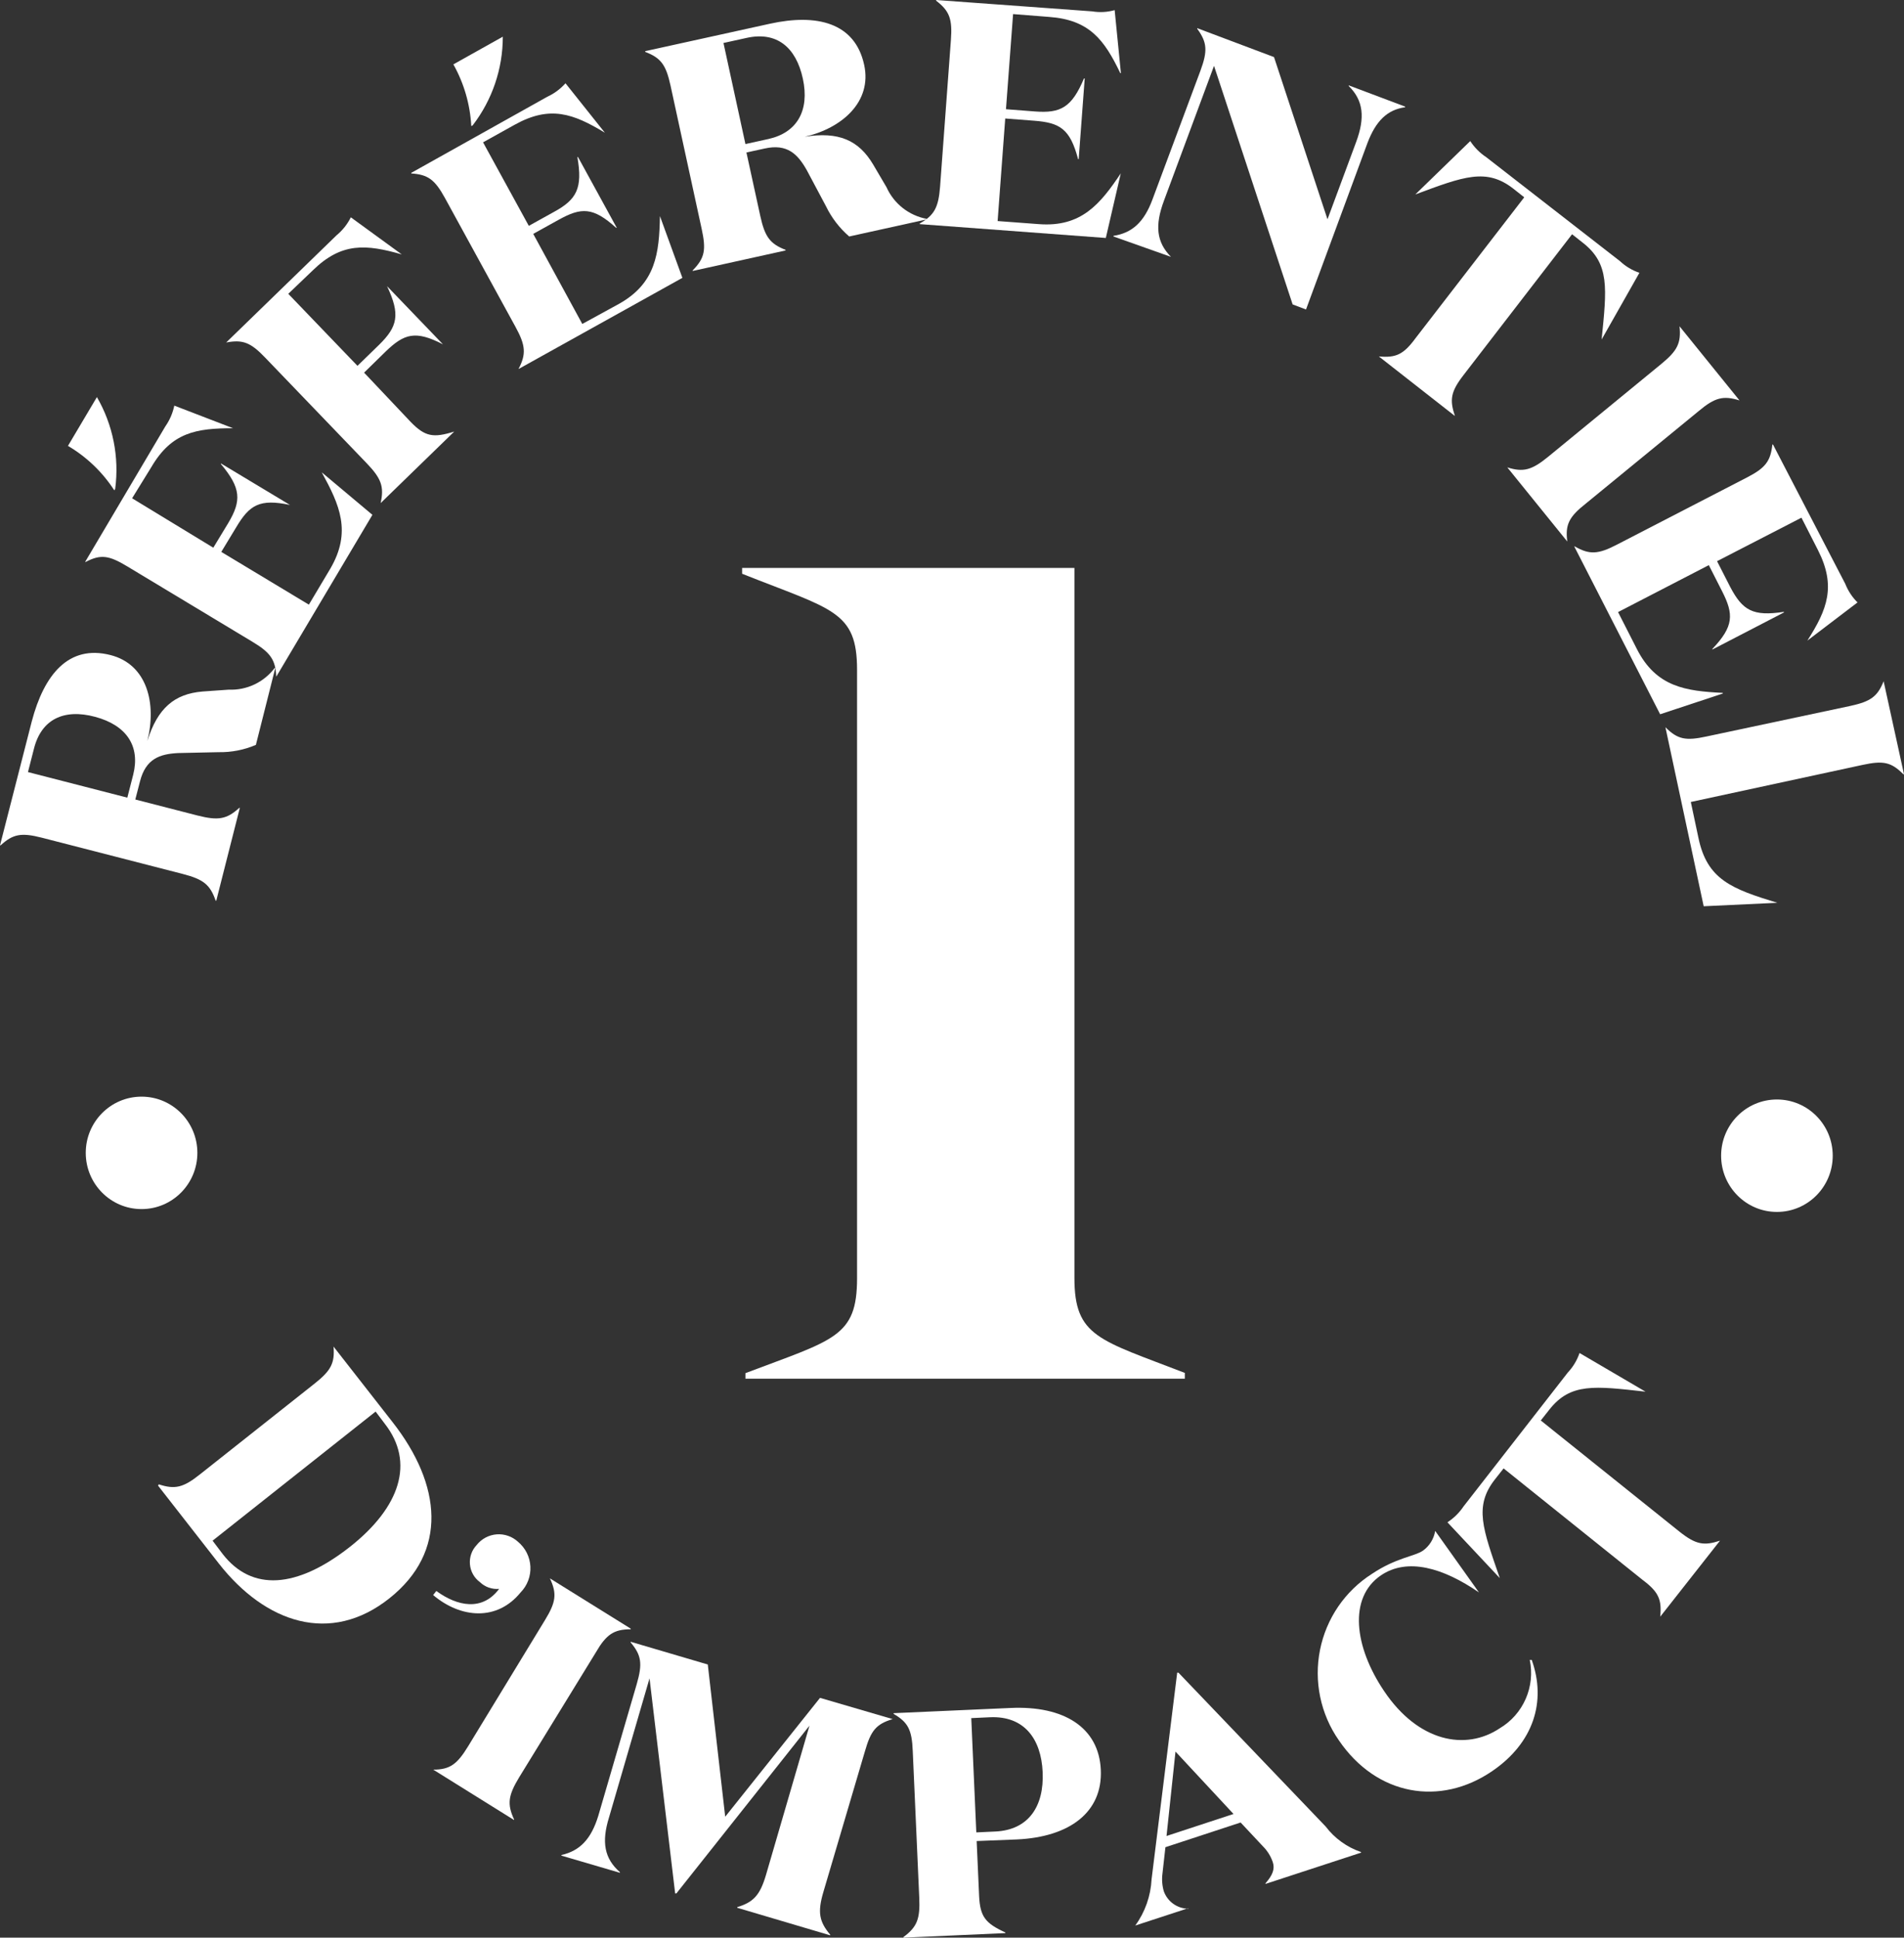
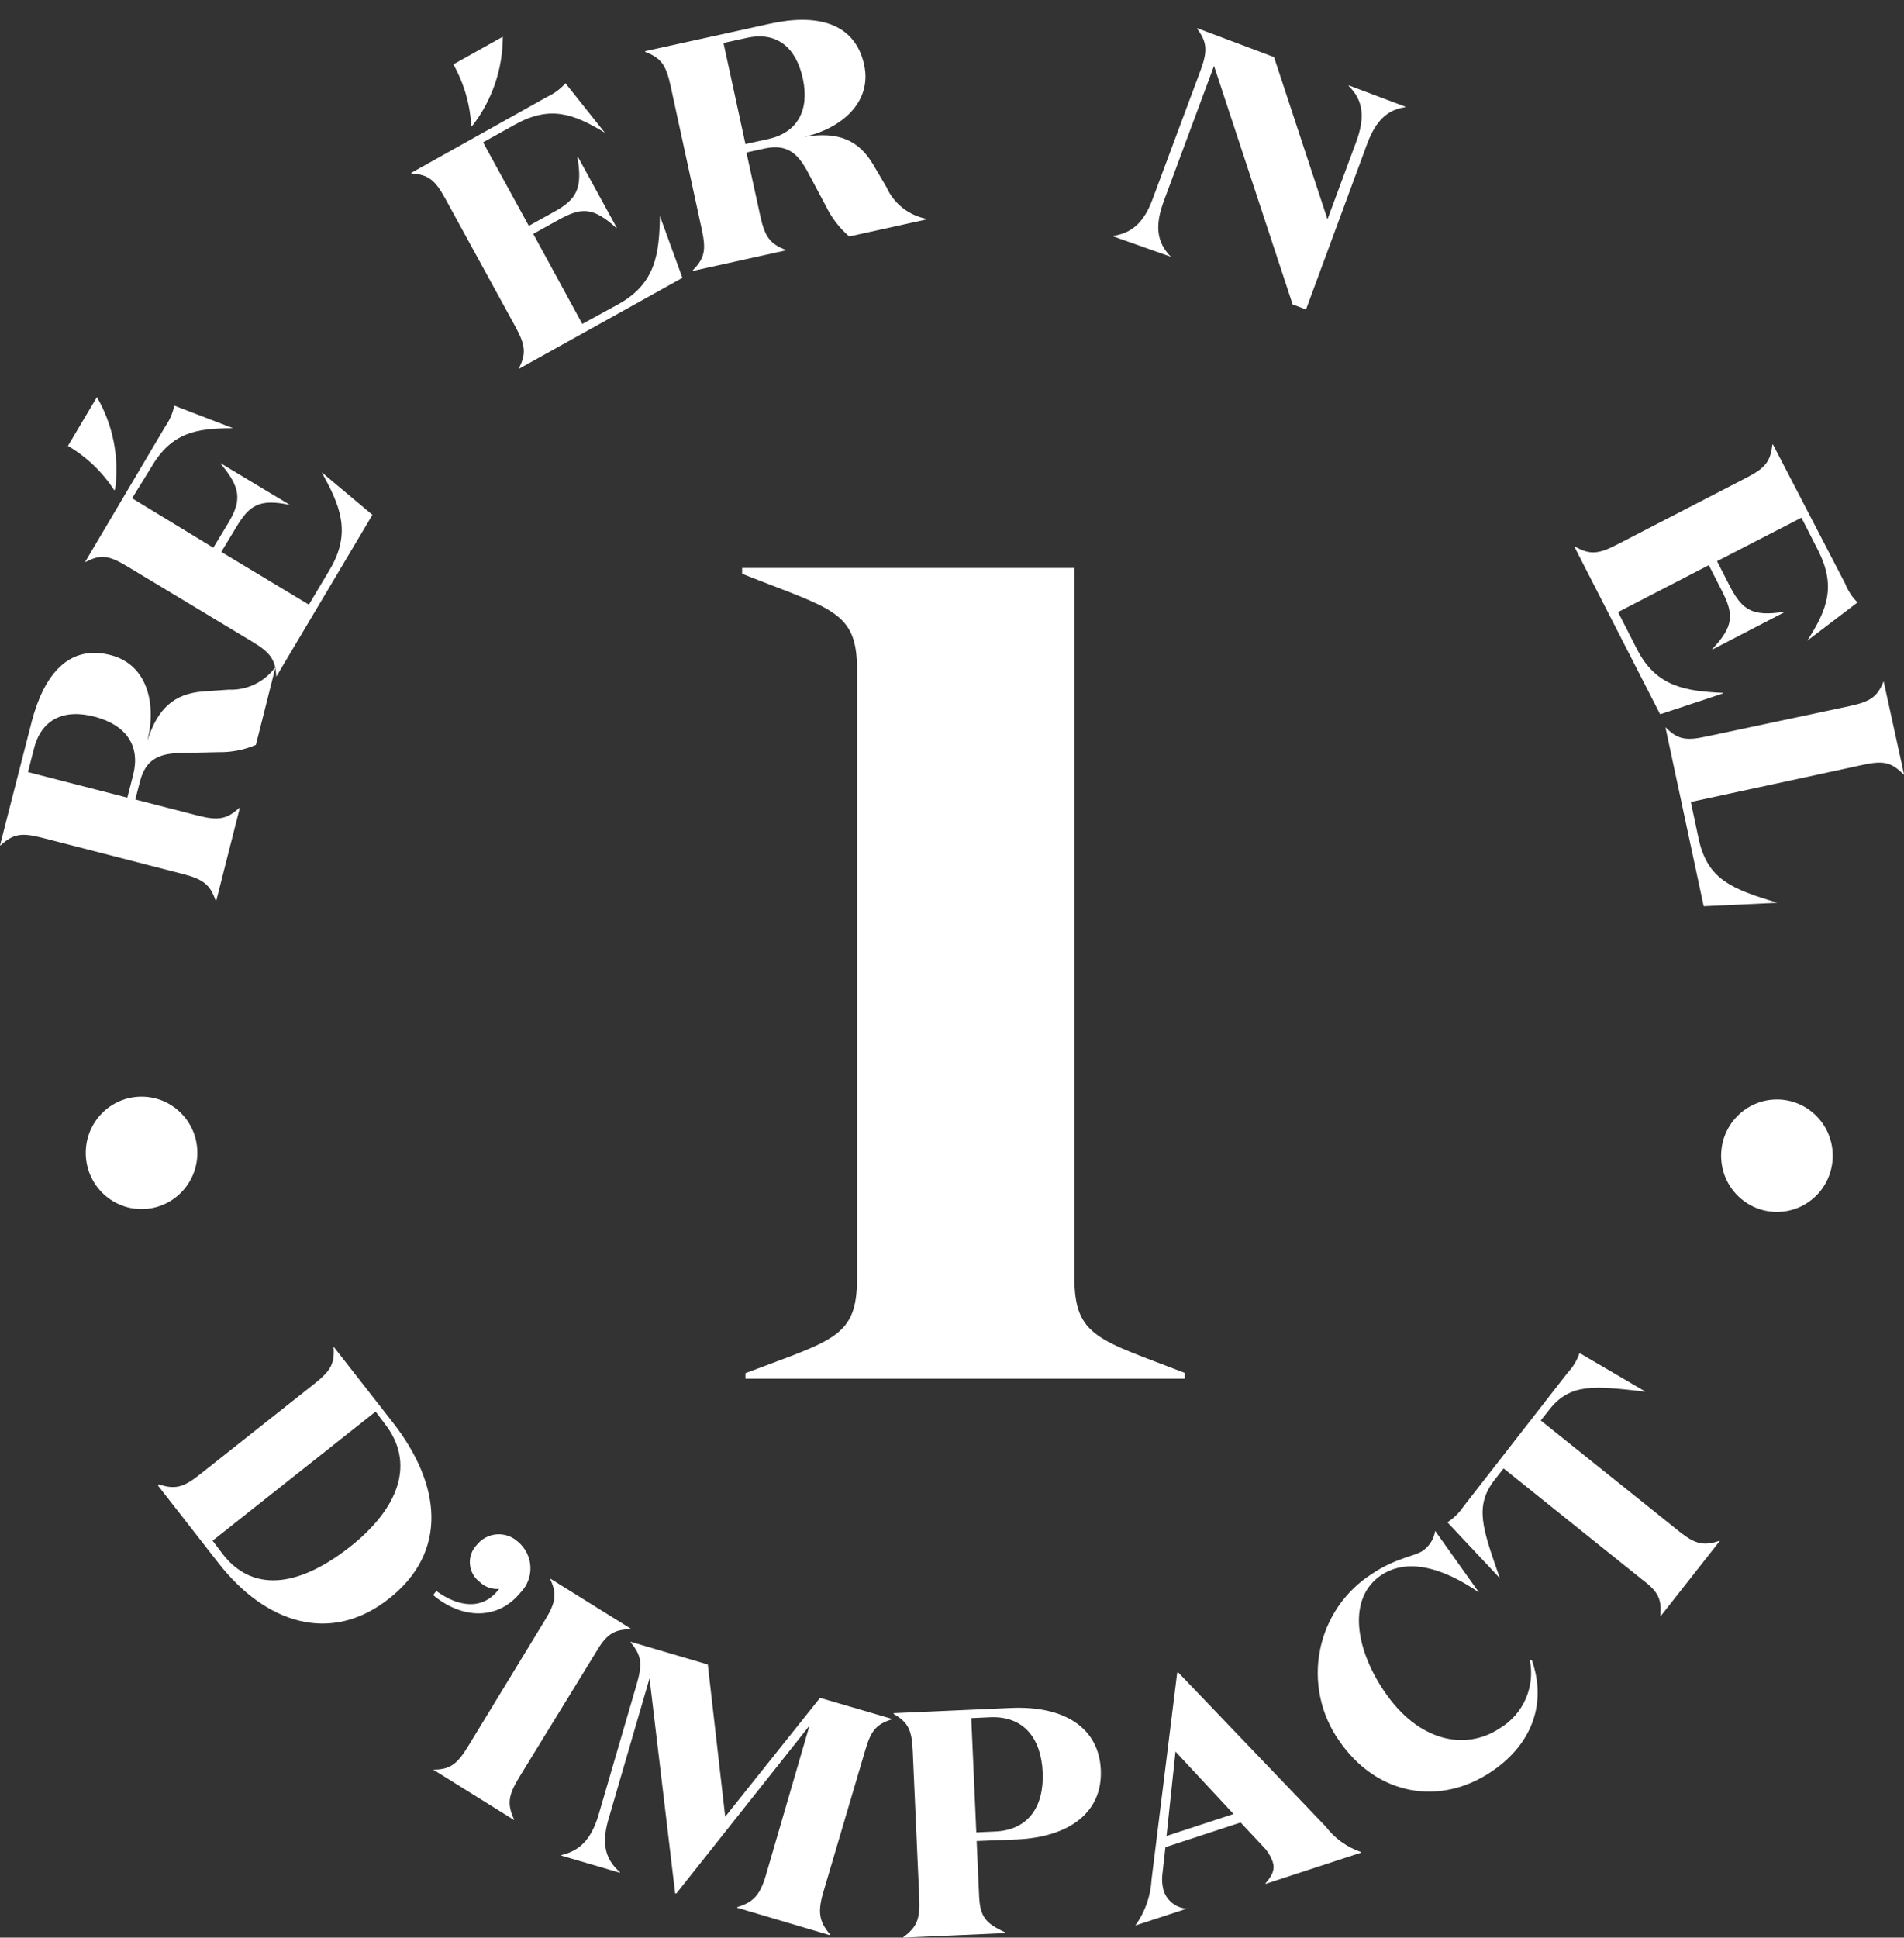
<svg xmlns="http://www.w3.org/2000/svg" version="1.1" id="Calque_1" x="0px" y="0px" width="169.033px" height="171.978px" viewBox="266.967 0.033 169.033 171.978" enable-background="new 266.967 0.033 169.033 171.978" xml:space="preserve">
  <rect x="266.967" y="0.033" width="169.033" height="171.978" fill="#333333" stroke="none" />
  <g>
    <g>
      <path fill="#FFFFFF" d="M333.145,122.4v-0.492c7.874-2.983,9.91-3.191,9.91-8.434V59.49c0-5.242-2.178-5.341-10.203-8.532v-0.515    h29.5v63.01c0,5.242,2.178,5.482,9.801,8.433v0.515H333.145z" />
      <path fill="#FFFFFF" d="M269.787,64.063c1.09-4.146,3.268-6.843,6.992-5.889c3.267,0.833,4.105,4.32,3.267,7.621    c0.915-2.917,2.407-4.178,4.9-4.386l2.331-0.165c0.781,0.033,1.561-0.124,2.27-0.458s1.327-0.835,1.803-1.461h0.055l-1.721,6.821    c-1.049,0.449-2.182,0.669-3.321,0.647l-3.594,0.077c-1.622,0.088-2.864,0.504-3.376,2.522l-0.414,1.601l5.543,1.426    c1.818,0.46,2.581,0.329,3.682-0.68h0.054l-2.091,8.235h-0.055c-0.49-1.425-1.089-1.897-2.907-2.369l-12.534-3.224    c-1.808-0.461-2.549-0.329-3.648,0.68h-0.055L269.787,64.063z M278.271,70.829l0.522-2.04c0.642-2.544-0.599-4.386-3.376-5.132    s-4.791,0.208-5.445,2.862l-0.522,2.04L278.271,70.829z" />
      <path fill="#FFFFFF" d="M275.57,35.277c1.426,2.458,1.996,5.326,1.623,8.147l-0.076,0.132c-1.049-1.62-2.459-2.972-4.117-3.948    L275.57,35.277z M281.646,37.876c0.388-0.553,0.658-1.18,0.795-1.842l5.217,2.007c-3.268,0-5.445,0.362-7.252,3.443l-1.711,2.774    l7.209,4.386l1.329-2.193c1.177-1.974,1.144-3.093-0.653-5.231v-0.055l6.131,3.685c-2.7-0.57-3.594,0-4.77,1.974l-1.328,2.193    l7.775,4.682l1.895-3.18c1.928-3.29,0.828-5.681-0.752-8.564l4.498,3.772l-8.537,14.365c-0.066-1.502-0.513-2.138-2.124-3.103    L278.26,50.3c-1.6-0.965-2.341-1.096-3.68-0.395h-0.055L281.646,37.876z" />
-       <path fill="#FFFFFF" d="M303.416,37.47c1.285,1.327,2.014,1.448,3.877,0.867l-6.534,6.349c0.327-1.47,0.054-2.193-1.253-3.553    l-8.994-9.354c-1.297-1.36-1.993-1.623-3.463-1.349l9.801-9.518c0.527-0.435,0.957-0.977,1.263-1.59l4.52,3.29    c-3.147-0.899-5.325-1.097-7.896,1.415l-2.178,2.083l6.143,6.393l1.916-1.864c1.645-1.612,1.906-2.687,0.708-5.209l4.966,5.165    c-2.439-1.261-3.441-0.954-5.097,0.647l-1.905,1.864L303.416,37.47z" />
      <path fill="#FFFFFF" d="M315.558,8.619c0.613-0.282,1.162-0.689,1.612-1.195l3.495,4.387c-2.81-1.7-4.868-2.446-7.993-0.713    l-2.82,1.568l4.062,7.413l2.254-1.25c2.004-1.097,2.537-2.095,2.058-4.858h0.055l3.441,6.283h-0.055    c-2.048-1.853-3.093-1.831-5.107-0.712l-2.254,1.25l4.356,7.994l3.266-1.788c3.268-1.831,3.562-4.485,3.627-7.786l1.993,5.483    l-14.55,8.093c0.697-1.327,0.633-2.105-0.271-3.75l-6.251-11.416c-0.903-1.645-1.503-2.094-2.995-2.193v-0.055L315.558,8.619z     M311.605,3.29c0.002,2.846-0.938,5.612-2.668,7.862l-0.131,0.077c-0.102-1.927-0.646-3.804-1.59-5.483L311.605,3.29z" />
      <path fill="#FFFFFF" d="M335.323,2.138c4.149-0.91,7.546-0.109,8.363,3.652c0.719,3.29-1.993,5.636-5.282,6.382    c3.006-0.482,4.792,0.296,6.077,2.457l1.187,2.018c0.324,0.721,0.816,1.353,1.435,1.841c0.618,0.489,1.344,0.82,2.116,0.967v0.055    l-6.861,1.513c-0.865-0.747-1.569-1.666-2.068-2.697l-1.699-3.191c-0.806-1.425-1.731-2.369-3.746-1.919l-1.611,0.351l1.23,5.636    c0.402,1.832,0.85,2.467,2.243,3.005v0.055l-8.243,1.82v-0.055c1.088-1.097,1.197-1.842,0.795-3.685L326.491,7.61    c-0.403-1.832-0.849-2.435-2.243-2.972V4.573L335.323,2.138z M333.145,12.819l2.048-0.45c2.548-0.57,3.659-2.533,3.05-5.352    c-0.61-2.818-2.342-4.211-4.999-3.619l-2.048,0.45L333.145,12.819z" />
-       <path fill="#FFFFFF" d="M363.931,1.042c0.665,0.11,1.345,0.073,1.993-0.109l0.555,5.592h-0.054    c-1.427-2.972-2.745-4.726-6.306-4.989l-3.213-0.252l-0.631,8.443l2.57,0.198c2.287,0.175,3.267-0.351,4.355-2.928h0.065    l-0.534,7.161h-0.054c-0.708-2.687-1.612-3.235-3.899-3.41l-2.569-0.197l-0.675,9.102l3.67,0.274    c3.756,0.285,5.444-1.787,7.264-4.507l-1.329,5.735l-16.521-1.229V19.87c1.297-0.735,1.666-1.415,1.809-3.29l0.958-12.984    c0.142-1.875-0.12-2.588-1.307-3.498V0.033L363.931,1.042z" />
      <path fill="#FFFFFF" d="M388.357,12.753l-5.445,14.749l-1.188-0.45l-6.979-21.175l-4.443,11.964    c-0.817,2.193-0.676,3.674,0.62,4.99l-5.107-1.81v-0.055c1.666-0.252,2.723-1.228,3.463-3.224l4.259-11.426    c0.653-1.766,0.599-2.522-0.283-3.729V2.533l6.817,2.566l4.748,14.398l2.537-6.842c0.816-2.193,0.652-3.707-0.653-4.99V7.61    l5.009,1.886v0.055C390.132,9.771,389.107,10.757,388.357,12.753z" />
-       <path fill="#FFFFFF" d="M410.79,23.215c0.494,0.463,1.081,0.814,1.72,1.031l-3.354,5.921c0.457-4.551,0.73-6.711-1.666-8.586    l-0.958-0.757l-9.638,12.501c-1.144,1.48-1.242,2.193-0.763,3.63l-6.752-5.286c1.515,0.131,2.179-0.153,3.267-1.634l9.639-12.49    l-0.958-0.757c-2.396-1.875-4.411-1.096-8.712,0.504l4.878-4.737c0.37,0.567,0.853,1.053,1.416,1.426L410.79,23.215z" />
-       <path fill="#FFFFFF" d="M406.107,48.096l-5.325-6.58c1.427,0.45,2.178,0.242,3.627-0.943l10.028-8.225    c1.449-1.184,1.787-1.864,1.635-3.355l5.324,6.58c-1.426-0.45-2.178-0.263-3.594,0.921l-10.039,8.225    C406.26,45.903,405.911,46.594,406.107,48.096z" />
      <path fill="#FFFFFF" d="M430.784,51.847c0.245,0.621,0.616,1.185,1.089,1.656l-4.454,3.389c1.774-2.774,2.569-4.825,0.947-8.027    l-1.47-2.884l-7.492,3.86l1.176,2.303c1.089,2.062,2.004,2.621,4.759,2.193v0.055l-6.349,3.29v-0.055    c1.906-2.006,1.906-3.07,0.859-5.121l-1.176-2.314l-8.058,4.167l1.677,3.29c1.721,3.378,4.355,3.718,7.623,3.882v0.055    l-5.564,1.842l-7.623-14.892h0.054c1.296,0.746,2.069,0.702,3.735-0.165l11.51-5.944c1.666-0.855,2.125-1.447,2.287-2.938h0.056    L430.784,51.847z" />
      <path fill="#FFFFFF" d="M436,68.756h-0.055c-1.088-1.096-1.797-1.228-3.627-0.833l-15.244,3.29l0.675,3.18    c0.772,3.717,2.951,4.529,7.002,5.768l-6.534,0.307l-3.398-15.89c1.09,1.097,1.82,1.217,3.648,0.822l12.752-2.708    c1.83-0.395,2.43-0.844,2.973-2.193L436,68.756z" />
      <path fill="#FFFFFF" d="M281.07,131.777c1.426,0.472,2.178,0.285,3.637-0.877l10.182-8.061c1.471-1.162,1.809-1.831,1.688-3.29    l5.237,6.7c4.356,5.561,4.945,11.504-0.282,15.648c-5.228,4.146-10.999,2.193-15.147-3.104l-5.391-6.908L281.07,131.777z     M286.754,137.984c2.57,3.289,6.534,3.07,11.293-0.67c4.454-3.52,5.75-7.489,3.093-10.899l-0.827-1.097l-14.473,11.459    L286.754,137.984z" />
      <path fill="#FFFFFF" d="M309.568,140.451c-0.25-0.186-0.459-0.422-0.611-0.694s-0.244-0.573-0.271-0.886s0.013-0.625,0.116-0.92    s0.269-0.564,0.483-0.79c0.215-0.271,0.484-0.496,0.789-0.659c0.305-0.162,0.641-0.26,0.984-0.287s0.69,0.018,1.017,0.133    c0.326,0.113,0.626,0.293,0.88,0.528c0.324,0.271,0.59,0.604,0.779,0.981c0.189,0.379,0.299,0.793,0.32,1.217    c0.021,0.423-0.045,0.845-0.195,1.24c-0.15,0.396-0.38,0.756-0.676,1.058c-2.08,2.555-5.292,2.313-7.764,0.231l0.283-0.362    c1.861,1.36,4.083,1.819,5.575-0.187c-0.312,0.028-0.625-0.011-0.921-0.115C310.062,140.836,309.794,140.669,309.568,140.451z" />
      <path fill="#FFFFFF" d="M312.606,161.518v0.053l-7.177-4.473c1.492,0,2.124-0.482,3.104-2.084l6.807-11.174    c0.98-1.601,1.09-2.347,0.447-3.718l7.176,4.463v0.056c-1.503,0-2.178,0.461-3.104,2.062l-6.807,11.086    C312.084,159.389,311.975,160.157,312.606,161.518z" />
      <path fill="#FFFFFF" d="M322.004,166.199v0.055l-5.193-1.523v-0.056c1.645-0.373,2.635-1.415,3.267-3.465l3.419-11.712    c0.523-1.809,0.414-2.555-0.544-3.695v-0.055l6.85,2.018l1.546,13.51l8.418-10.549l6.447,1.885c-1.459,0.439-1.928,1.01-2.45,2.82    l-3.702,12.533c-0.534,1.809-0.359,2.631,0.609,3.783v0.055l-8.255-2.445v-0.056c1.427-0.438,2.015-1.041,2.548-2.84l3.867-13.269    l-11.816,14.892h-0.109l-2.275-19.091l-3.594,12.336C320.36,163.512,320.61,164.982,322.004,166.199z" />
      <path fill="#FFFFFF" d="M353.673,163.436l0.218,4.881c0.087,1.842,0.566,2.423,2.33,3.233v0.056l-9.049,0.405v-0.055    c1.209-0.888,1.492-1.612,1.404-3.498l-0.577-13.017c-0.076-1.875-0.413-2.545-1.698-3.289v-0.066l10.377-0.461    c4.748-0.219,7.842,1.732,8.016,5.482c0.174,3.752-2.744,5.967-7.438,6.186L353.673,163.436z M355.307,162.591    c3.006-0.131,4.355-2.271,4.225-5.263c-0.131-2.994-1.666-5.012-4.672-4.88l-1.666,0.077l0.447,10.143L355.307,162.591z" />
      <path fill="#FFFFFF" d="M372.445,169.4l-4.692,1.535c0.87-1.194,1.373-2.621,1.448-4.101l2.275-18.346h0.109l13.068,13.653    c0.801,1.055,1.896,1.846,3.146,2.27v0.054l-8.482,2.775v-0.056c0.632-0.724,0.849-1.271,0.642-1.886    c-0.185-0.534-0.489-1.019-0.892-1.415l-1.961-2.094l-6.676,2.193l-0.262,2.336c-0.07,0.529-0.029,1.066,0.12,1.578    c0.163,0.451,0.459,0.842,0.849,1.117c0.389,0.277,0.854,0.426,1.329,0.43L372.445,169.4z M370.529,162.986l5.947-1.952    l-5.151-5.538L370.529,162.986z" />
      <path fill="#FFFFFF" d="M398.268,141.372c-3.181-2.192-6.35-3.114-8.713-1.513c-2.896,1.984-2.363,6.338,0.295,10.274    c3.016,4.485,7.219,5.329,10.269,3.29c1.016-0.605,1.819-1.515,2.296-2.604c0.477-1.086,0.604-2.297,0.361-3.461h0.174    c1.328,3.707,0.142,7.381-3.506,9.869c-4.618,3.158-10.27,2.193-13.623-2.742c-0.803-1.151-1.362-2.457-1.649-3.834    c-0.286-1.377-0.292-2.799-0.017-4.178c0.275-1.381,0.824-2.689,1.615-3.85c0.793-1.159,1.81-2.145,2.99-2.898    c2.178-1.457,3.758-1.535,4.53-2.061c0.288-0.206,0.532-0.466,0.719-0.768c0.187-0.301,0.313-0.637,0.37-0.987L398.268,141.372z" />
      <path fill="#FFFFFF" d="M406.162,121.842c0.463-0.492,0.814-1.08,1.033-1.722l5.859,3.433c-4.508-0.505-6.654-0.801-8.537,1.59    l-0.763,0.965l12.315,9.869c1.461,1.162,2.179,1.262,3.595,0.801l-5.304,6.744c0.142-1.524-0.131-2.193-1.6-3.289l-12.307-9.871    l-0.762,0.967c-1.885,2.39-1.09,4.386,0.425,8.771l-4.65-4.955c0.565-0.367,1.052-0.844,1.427-1.404L406.162,121.842z" />
      <path fill="#FFFFFF" d="M279.535,107.346c2.736,0,4.954-2.234,4.954-4.99s-2.218-4.989-4.954-4.989    c-2.737,0-4.955,2.233-4.955,4.989S276.798,107.346,279.535,107.346z" />
      <path fill="#FFFFFF" d="M424.718,107.598c2.737,0,4.955-2.233,4.955-4.99c0-2.755-2.218-4.989-4.955-4.989    c-2.735,0-4.954,2.234-4.954,4.989C419.764,105.364,421.982,107.598,424.718,107.598z" />
    </g>
  </g>
</svg>